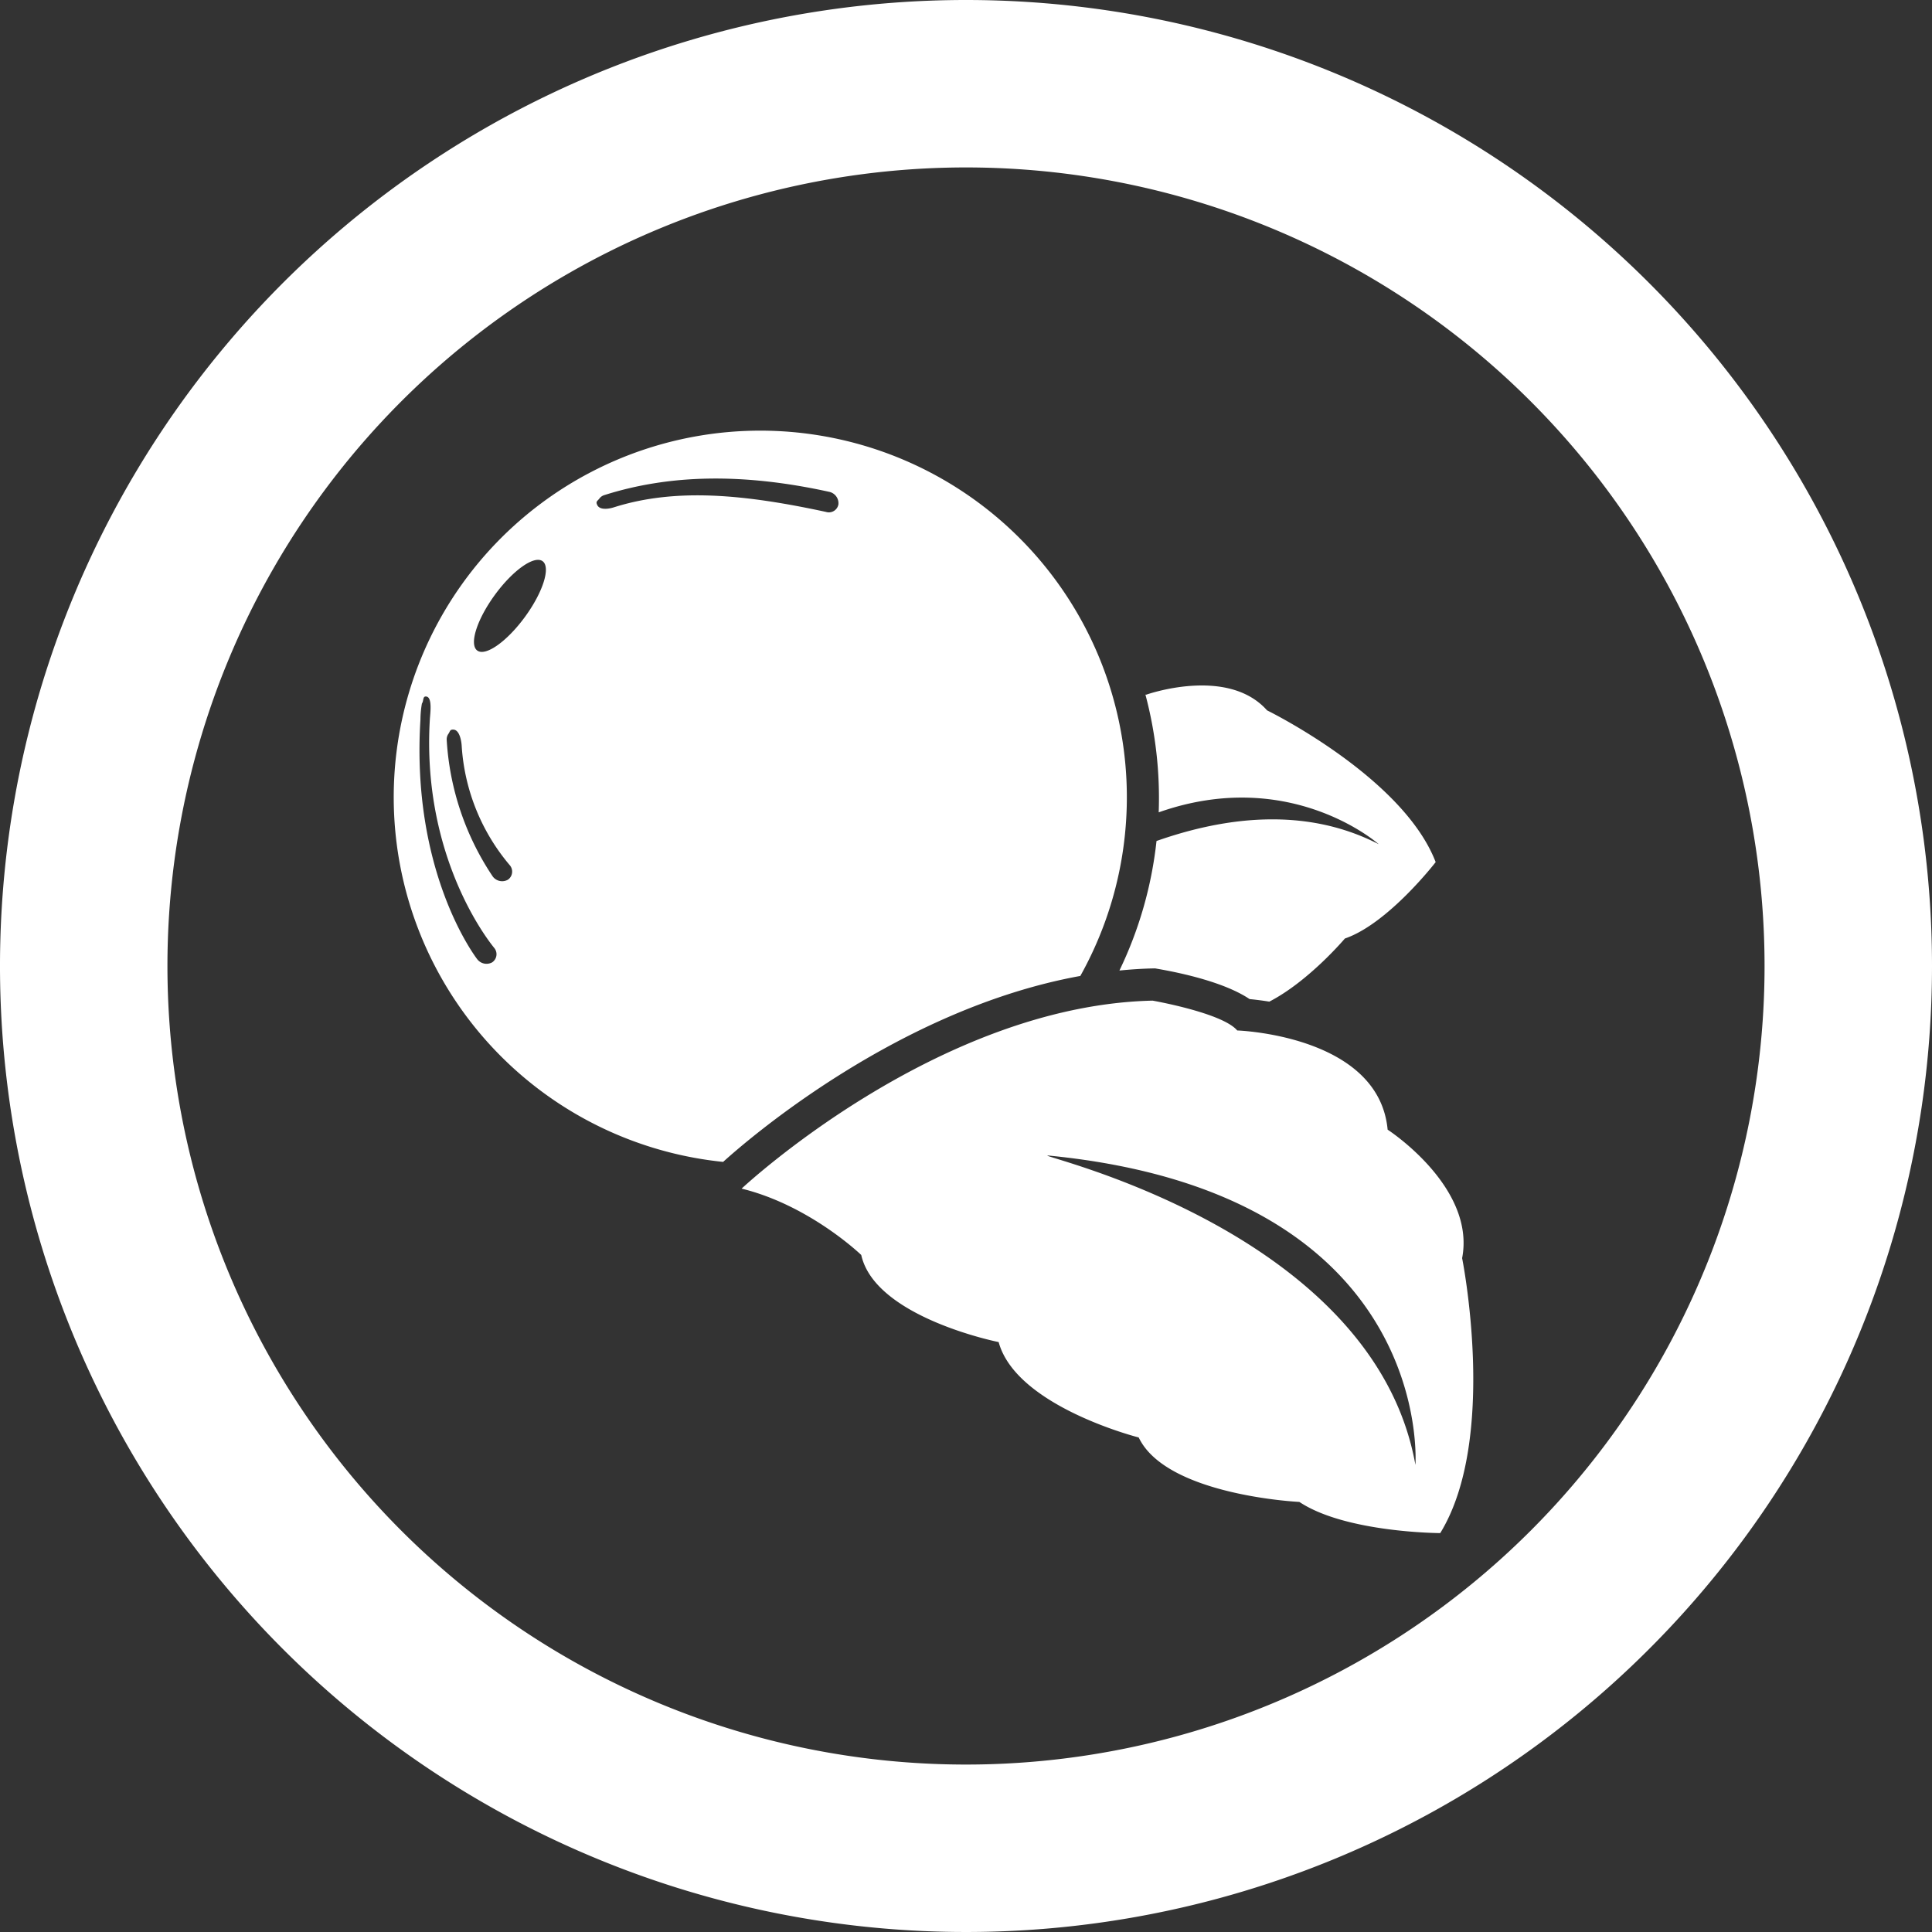
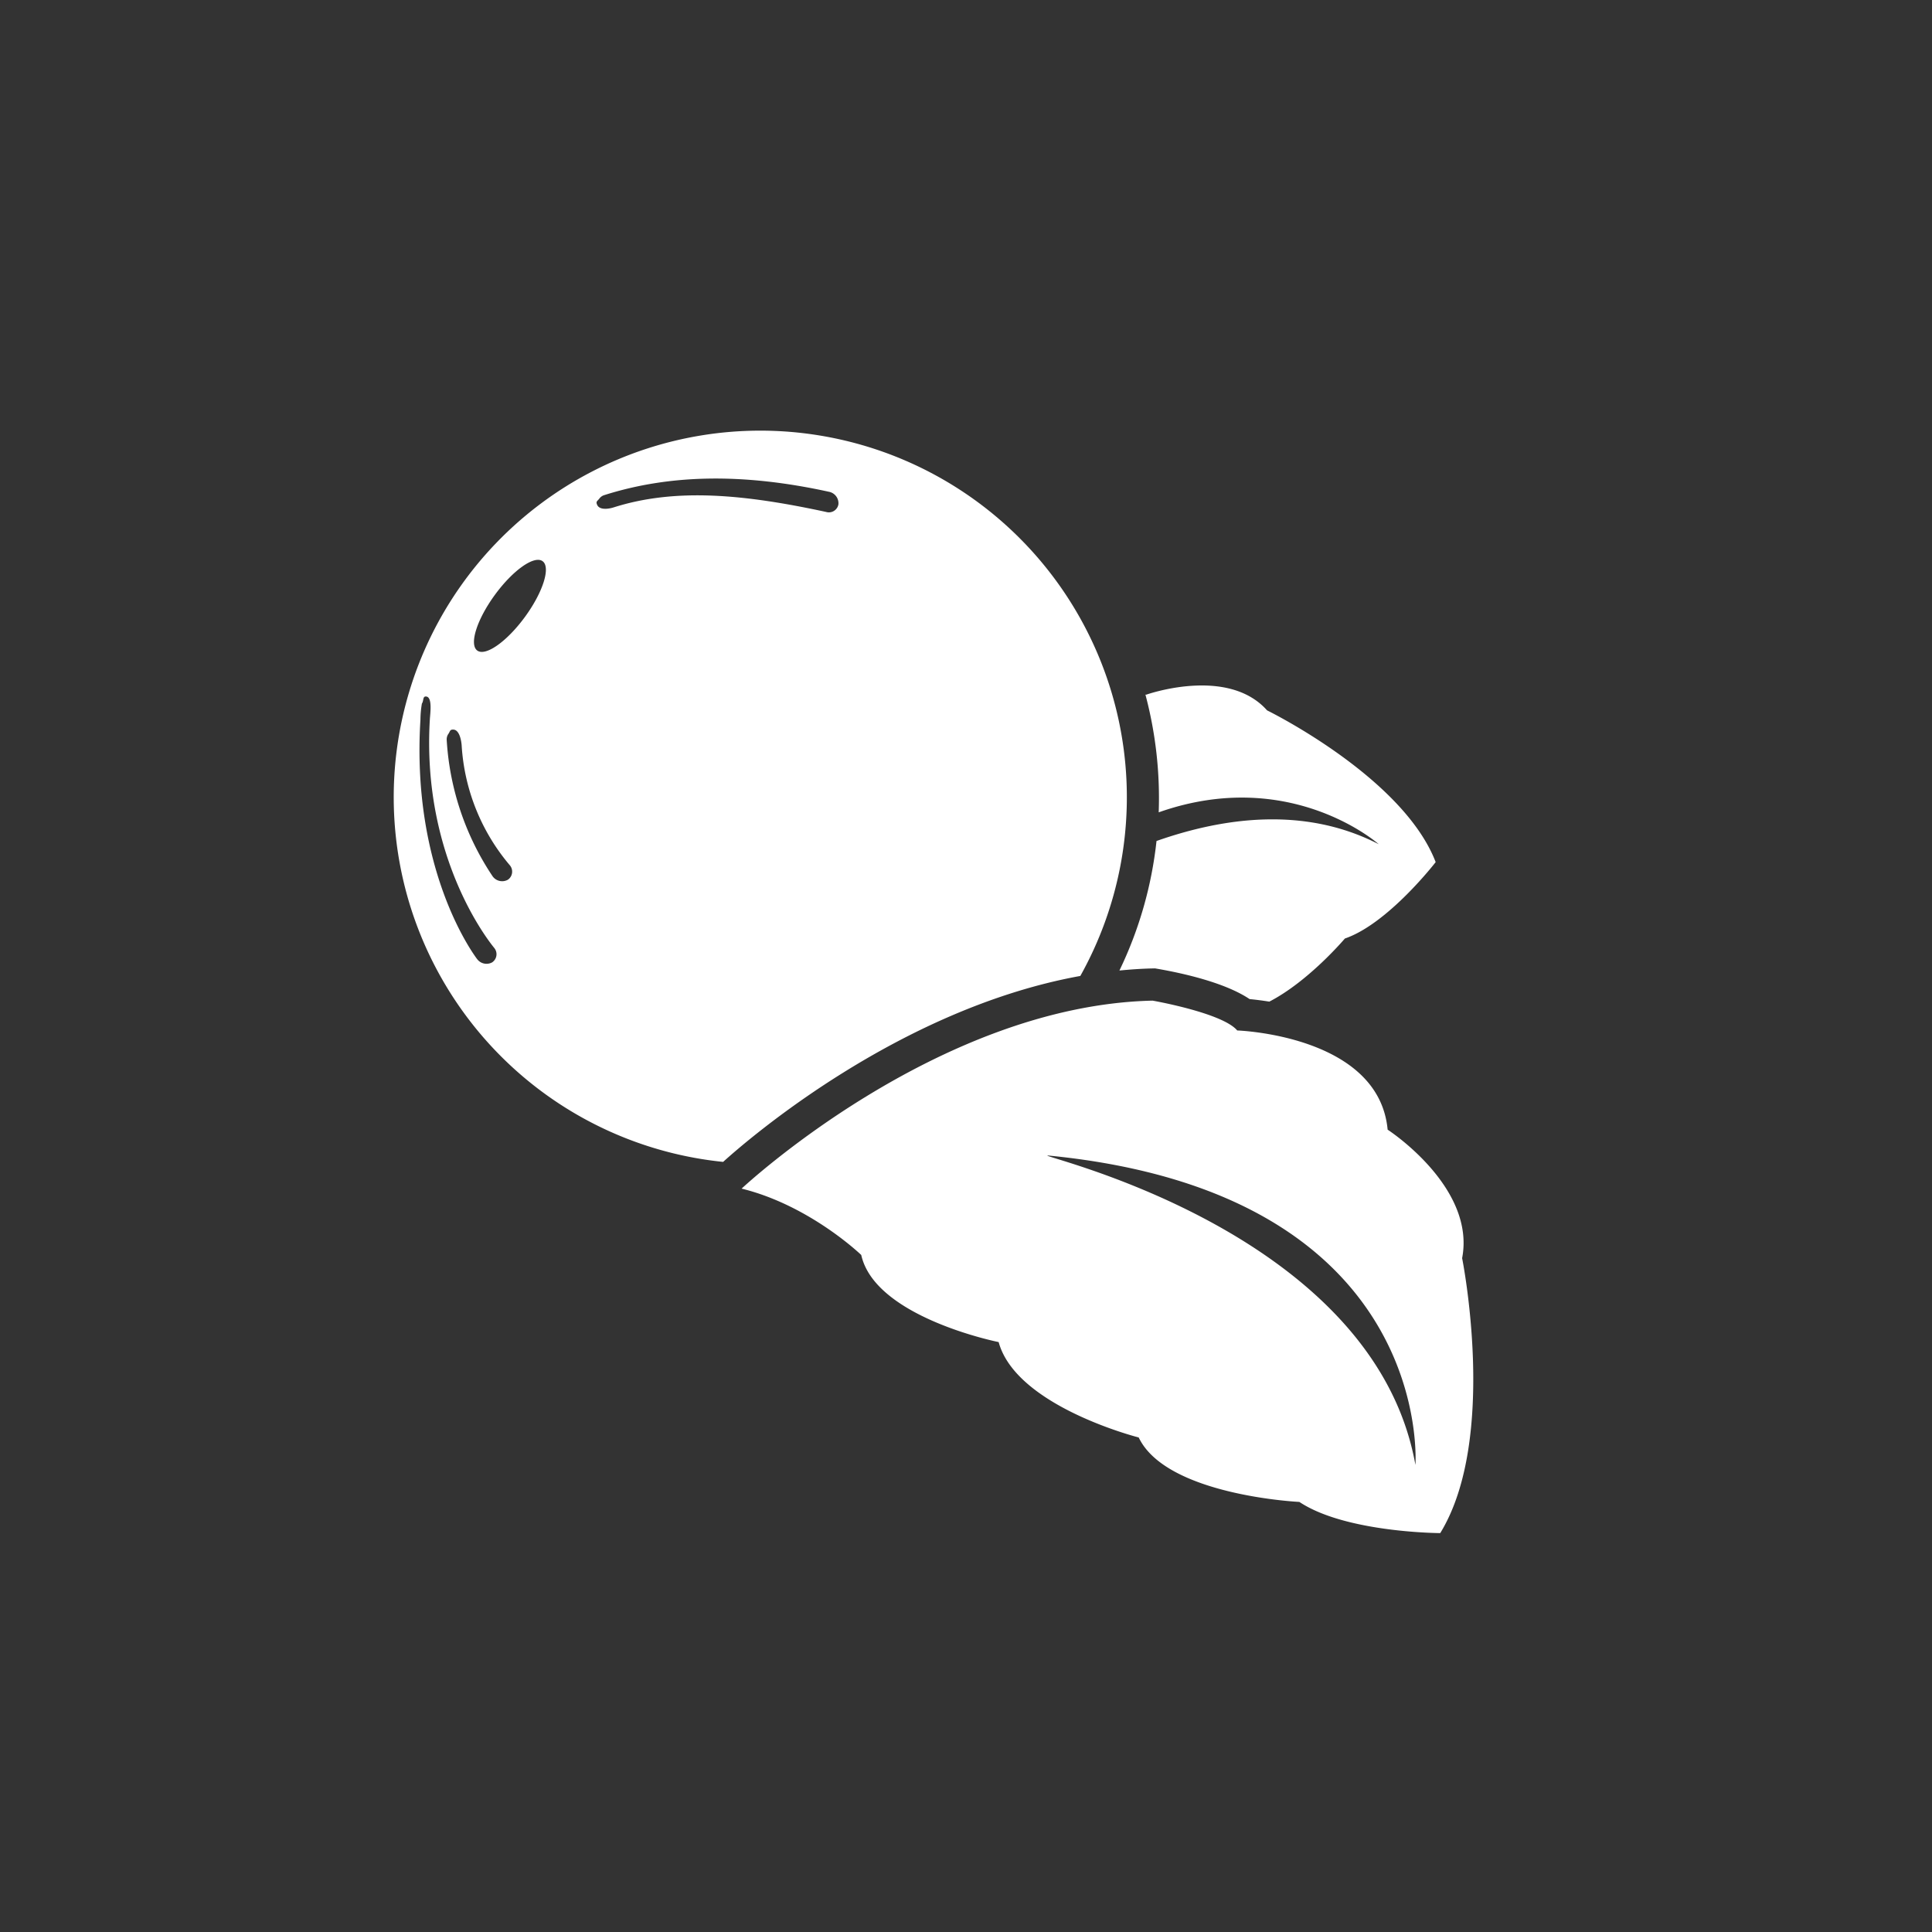
<svg xmlns="http://www.w3.org/2000/svg" id="Layer_1" data-name="Layer 1" viewBox="0 0 300 300">
  <rect x="0" y="0" width="300" height="300" fill="#333333" stroke="none" />
  <defs>
    <style>.cls-1{fill:#fff;}</style>
  </defs>
-   <path class="cls-1" d="M150,26A124,124,0,1,1,26,150,124,124,0,0,1,150,26m0-26A150,150,0,1,0,300,150,150,150,0,0,0,150,0Z" />
  <path class="cls-1" d="M177.855,107.836c.029.018.058.031.086.049,0,0,12.641-4.516,18.81,2.42,0,0,21.091,10.323,26.179,23.563,0,0-7.365,9.558-14.097,11.865,0,0-5.6,6.637-11.733,9.799-1.204-.192-2.258-.317-3.063-.394-3.793-2.546-10.265-3.996-14.2-4.684l-.483-.084-.49.011c-1.692.038-3.371.159-5.041.321a61.468,61.468,0,0,0,5.76-20.113c10.651-3.745,23.167-5.35,34.506.5,0,0-13.694-12.173-34.166-4.949A62.426,62.426,0,0,0,177.855,107.836ZM167.752,151.546c-28.157,5.097-51.53,25.311-55.466,28.872A56.92,56.92,0,1,1,167.752,151.546ZM76.762,147.217c-.119-.172-11.378-13.398-10.009-35.606.058-.892.394-3.307-.537-3.451-.623-.099-.385.643-.703,1.085a15.084,15.084,0,0,0-.226,2.489c-1.463,23.463,8.301,36.498,8.757,37.139l.006-.001a1.819,1.819,0,0,0,2.353.573.912.912,0,0,0,.121-.086l.003-.002A1.522,1.522,0,0,0,76.762,147.217Zm2.421-12.838a31.721,31.721,0,0,1-7.486-18.47c-.041-.896-.35-2.565-1.284-2.616-.575-.027-.502.244-.772.641a1.497,1.497,0,0,0-.279.927,42.56,42.56,0,0,0,7.125,21.201,1.819,1.819,0,0,0,2.35.555l.133-.094A1.528,1.528,0,0,0,79.183,134.379Zm5.069-47.238c-1.29-.943-4.607,1.399-7.407,5.23s-4.025,7.703-2.734,8.646,4.607-1.399,7.407-5.23S85.542,88.085,84.252,87.141Zm45.937-8.826a1.819,1.819,0,0,0-1.463-1.951c-13.269-2.907-24.678-2.728-34.892.517a1.485,1.485,0,0,0-.748.515c-.298.414-.607.438-.369.978.36.858,1.744.68,2.597.406,9.654-3.06,20.333-2.014,32.98.719a1.47,1.47,0,0,0,.153.038l.003 0A1.504,1.504,0,0,0,130.189,78.315Zm93.45,159.744s-14.673-.047-21.876-4.841c0,0-20.644-.978-24.944-10.009,0,0-19.028-4.804-21.748-14.811,0,0-19.183-3.809-21.337-13.524,0,0-7.973-7.701-18.577-10.307,0,0,30.331-28.433,63.818-29.189,0,0,10.85,1.897,13.142,4.633,0,0,21.977.711,23.355,15.402,0,0,13.704,8.867,11.567,19.951C227.038,195.365,232.661,223.36,223.639,238.059Zm-60.787-58.622c-4.035-.397,50.29,10.905,56.934,48.03C219.787,227.468,222.894,185.34,162.852,179.437Z" />
</svg>